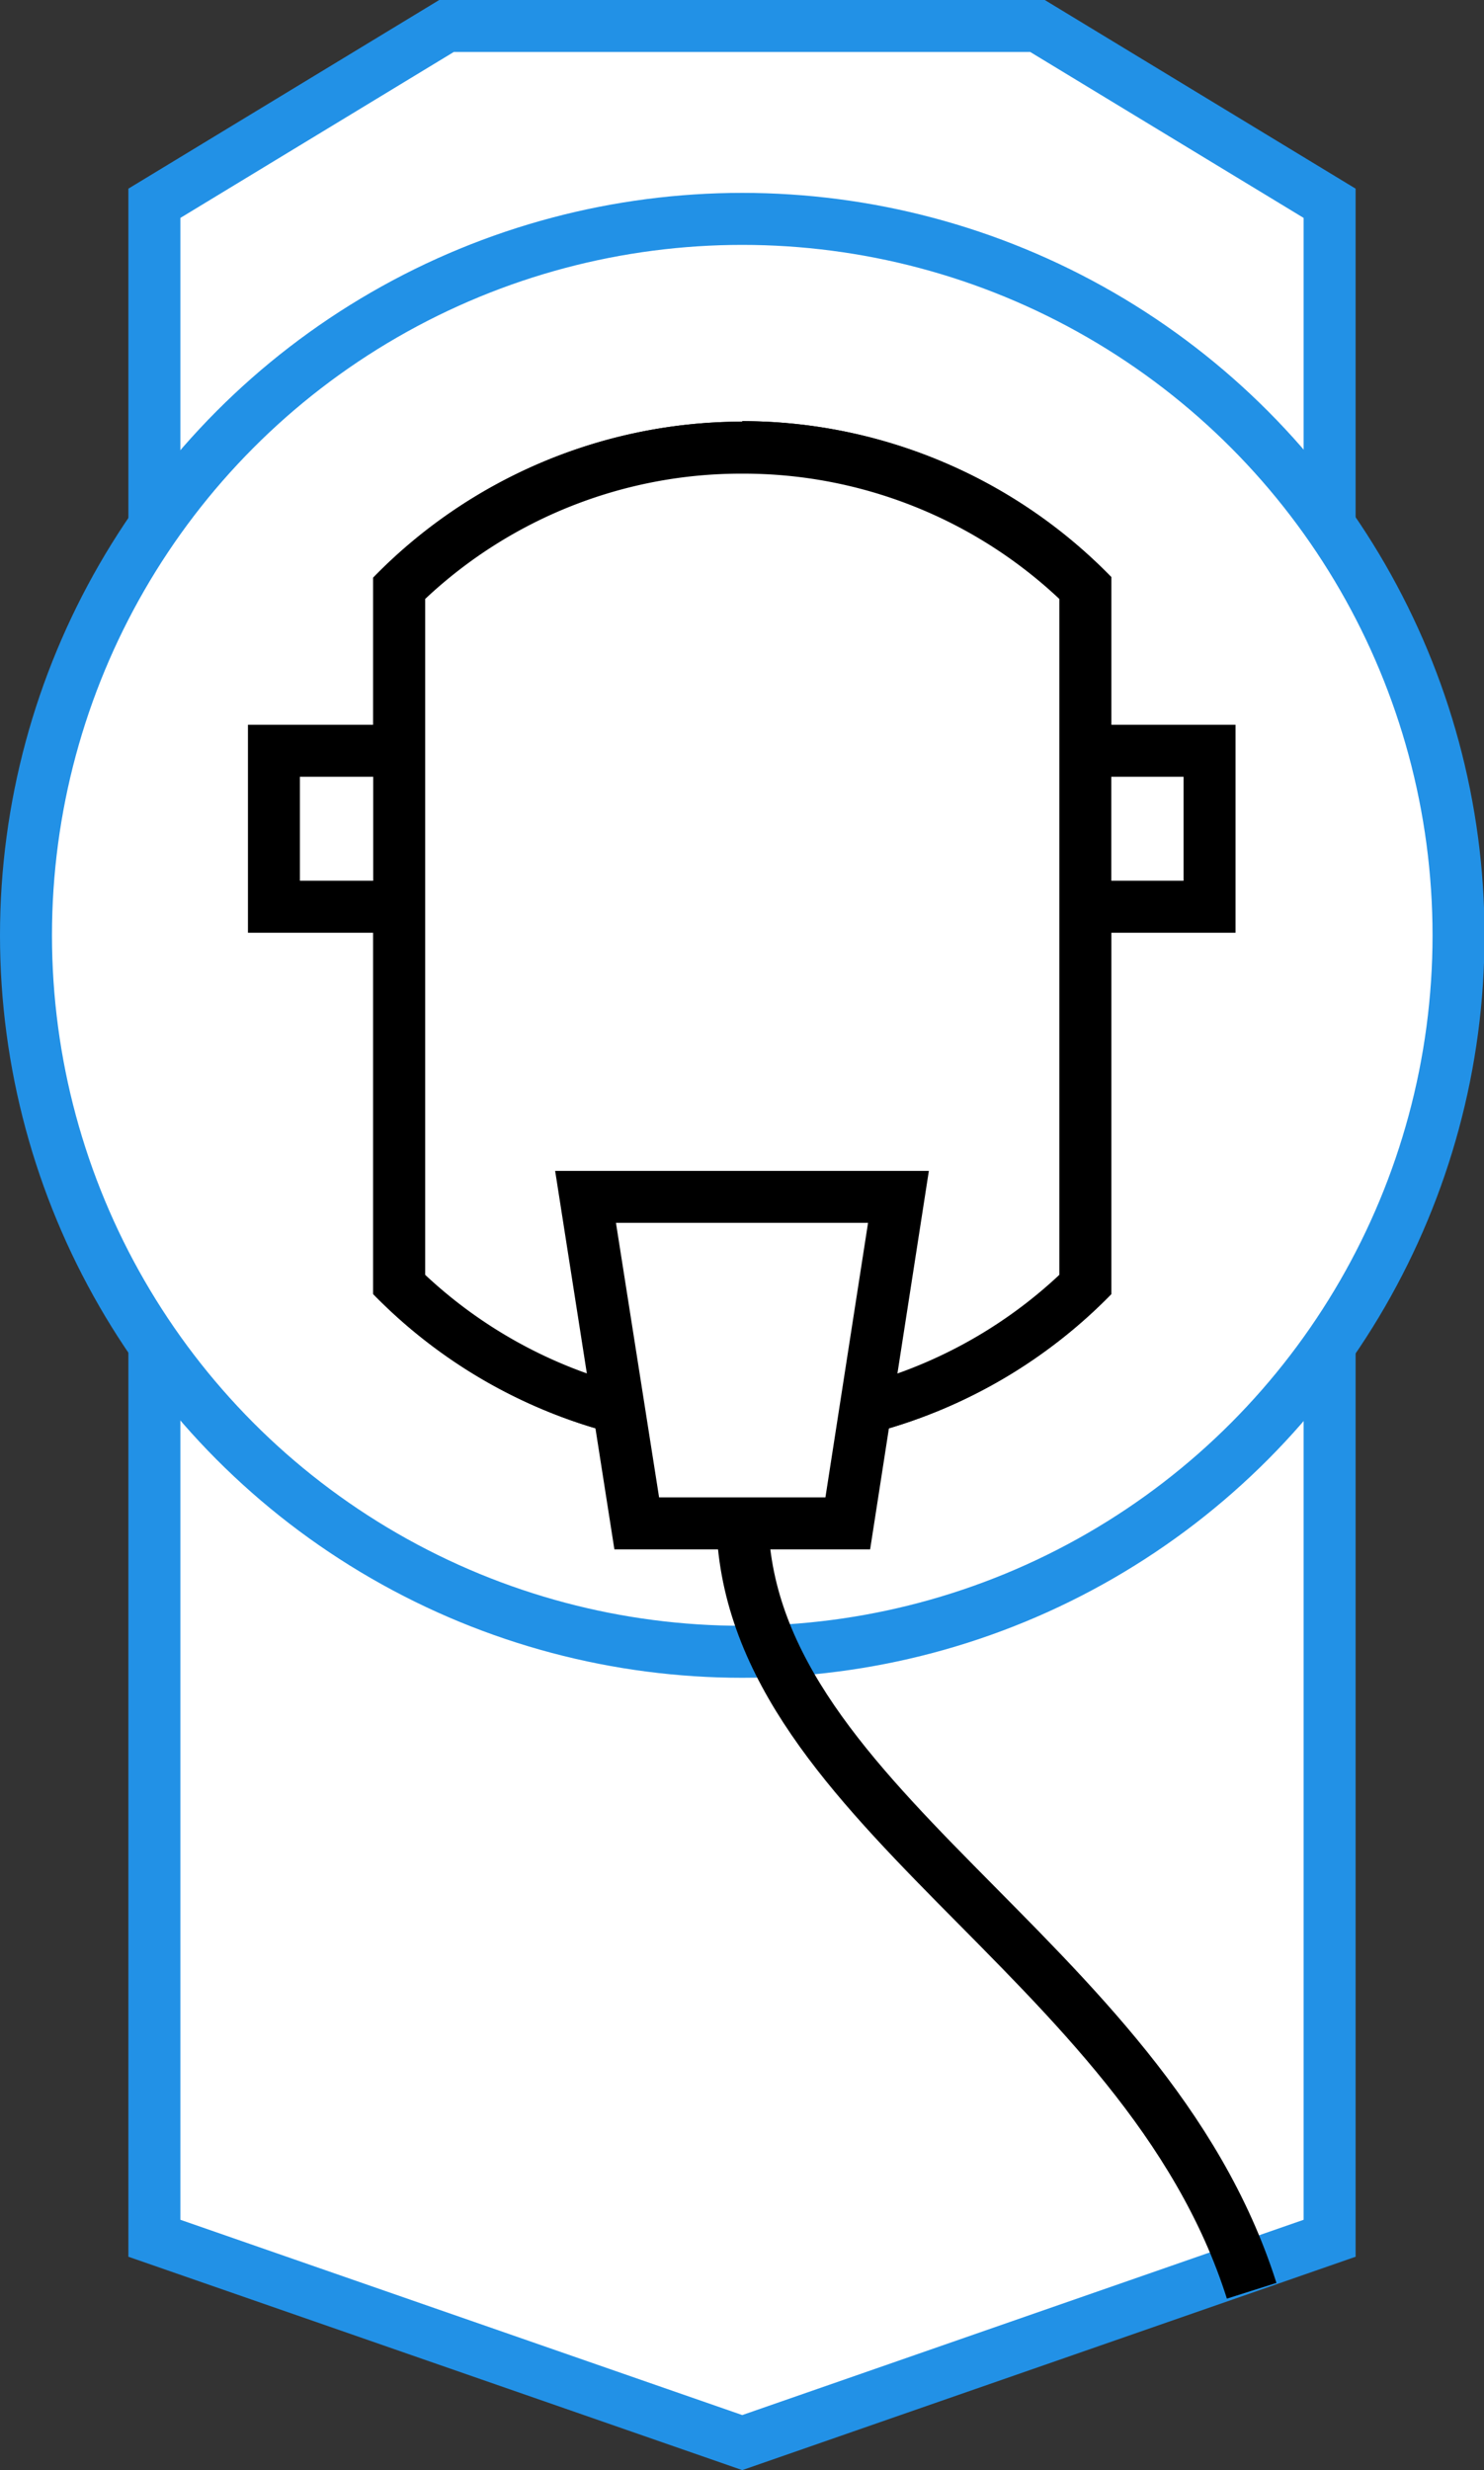
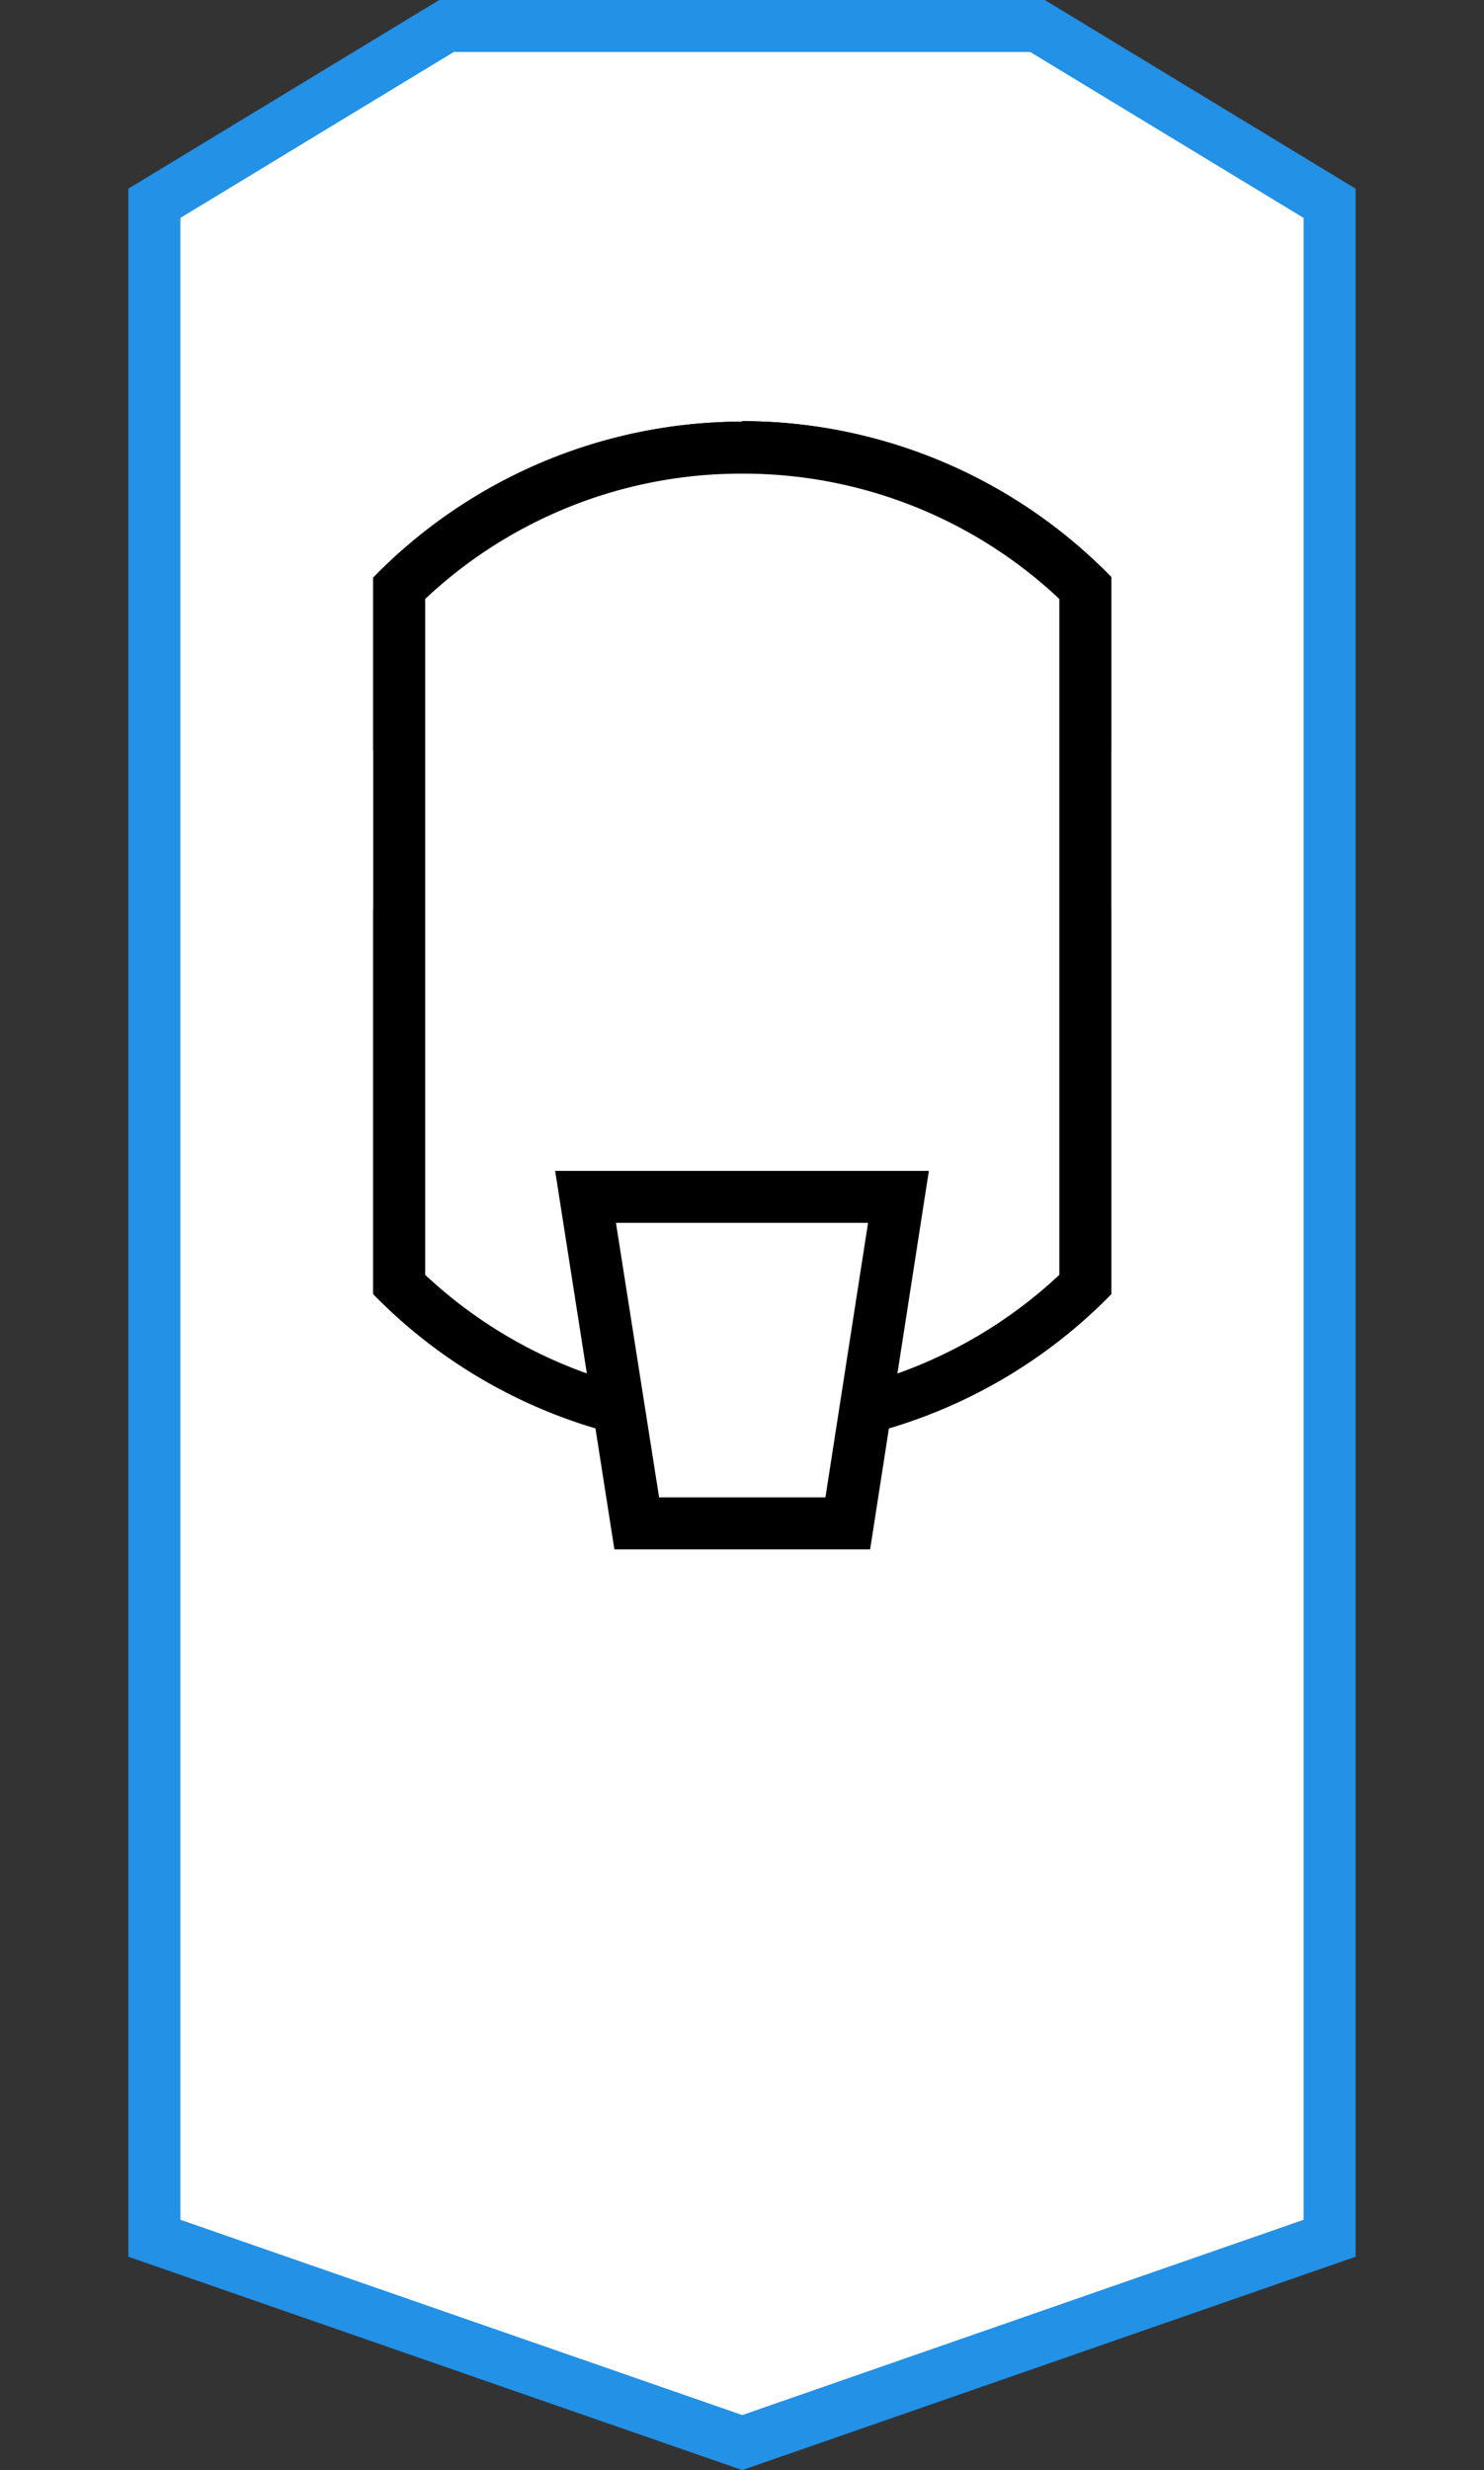
<svg xmlns="http://www.w3.org/2000/svg" viewBox="0 0 28.55 47.51">
  <rect x="0" y="0" width="28.55" height="47.51" fill="#333333" stroke="none" />
  <defs>
    <style>.cls-1,.cls-2{fill:#fff;}.cls-1{stroke:#2291e6;}.cls-1,.cls-3{stroke-miterlimit:10;}.cls-3{fill:none;stroke:#000;}</style>
  </defs>
  <title>durable_socket</title>
  <g id="Layer_2" data-name="Layer 2">
    <g id="artwork">
      <polygon class="cls-1" points="25.58 43.05 14.28 46.98 2.97 43.05 2.97 3.91 8.59 0.5 19.96 0.5 25.58 3.91 25.58 43.05" />
-       <circle class="cls-1" cx="14.28" cy="17.99" r="13.78" />
-       <path class="cls-2" d="M14.28,27.38a9.39,9.39,0,0,1-6.6-2.7V11.31a9.42,9.42,0,0,1,13.2,0V24.68A9.41,9.41,0,0,1,14.28,27.38Z" />
      <path d="M14.28,9.11a8.87,8.87,0,0,1,6.1,2.41v13a8.92,8.92,0,0,1-12.2,0V11.52a8.87,8.87,0,0,1,6.1-2.41m0-1a9.92,9.92,0,0,0-7.1,3V24.89a9.92,9.92,0,0,0,14.2,0V11.1a9.92,9.92,0,0,0-7.1-3Z" />
      <rect class="cls-2" x="5.29" y="14.44" width="17.98" height="3.05" />
-       <path d="M22.77,14.94v2h-17v-2h17m1-1h-19v4h19v-4Z" />
      <path class="cls-2" d="M14.28,27.38a9.39,9.39,0,0,1-6.6-2.7V11.31a9.42,9.42,0,0,1,13.2,0V24.68A9.41,9.41,0,0,1,14.28,27.38Z" />
      <path d="M14.28,9.11a8.87,8.87,0,0,1,6.1,2.41v13a8.92,8.92,0,0,1-12.2,0V11.52a8.87,8.87,0,0,1,6.1-2.41m0-1a9.92,9.92,0,0,0-7.1,3V24.89a9.92,9.92,0,0,0,14.2,0V11.1a9.92,9.92,0,0,0-7.1-3Z" />
      <polygon class="cls-2" points="12.25 29.3 11.27 23.02 17.29 23.02 16.31 29.3 12.25 29.3" />
      <path d="M16.7,23.52l-.82,5.28h-3.2l-.83-5.28H16.7m1.17-1H10.68l1.14,7.28h4.92l1.13-7.28Z" />
-       <path class="cls-3" d="M14.28,29.06c-.07,5.63,7.74,8.5,9.8,15" />
    </g>
  </g>
</svg>